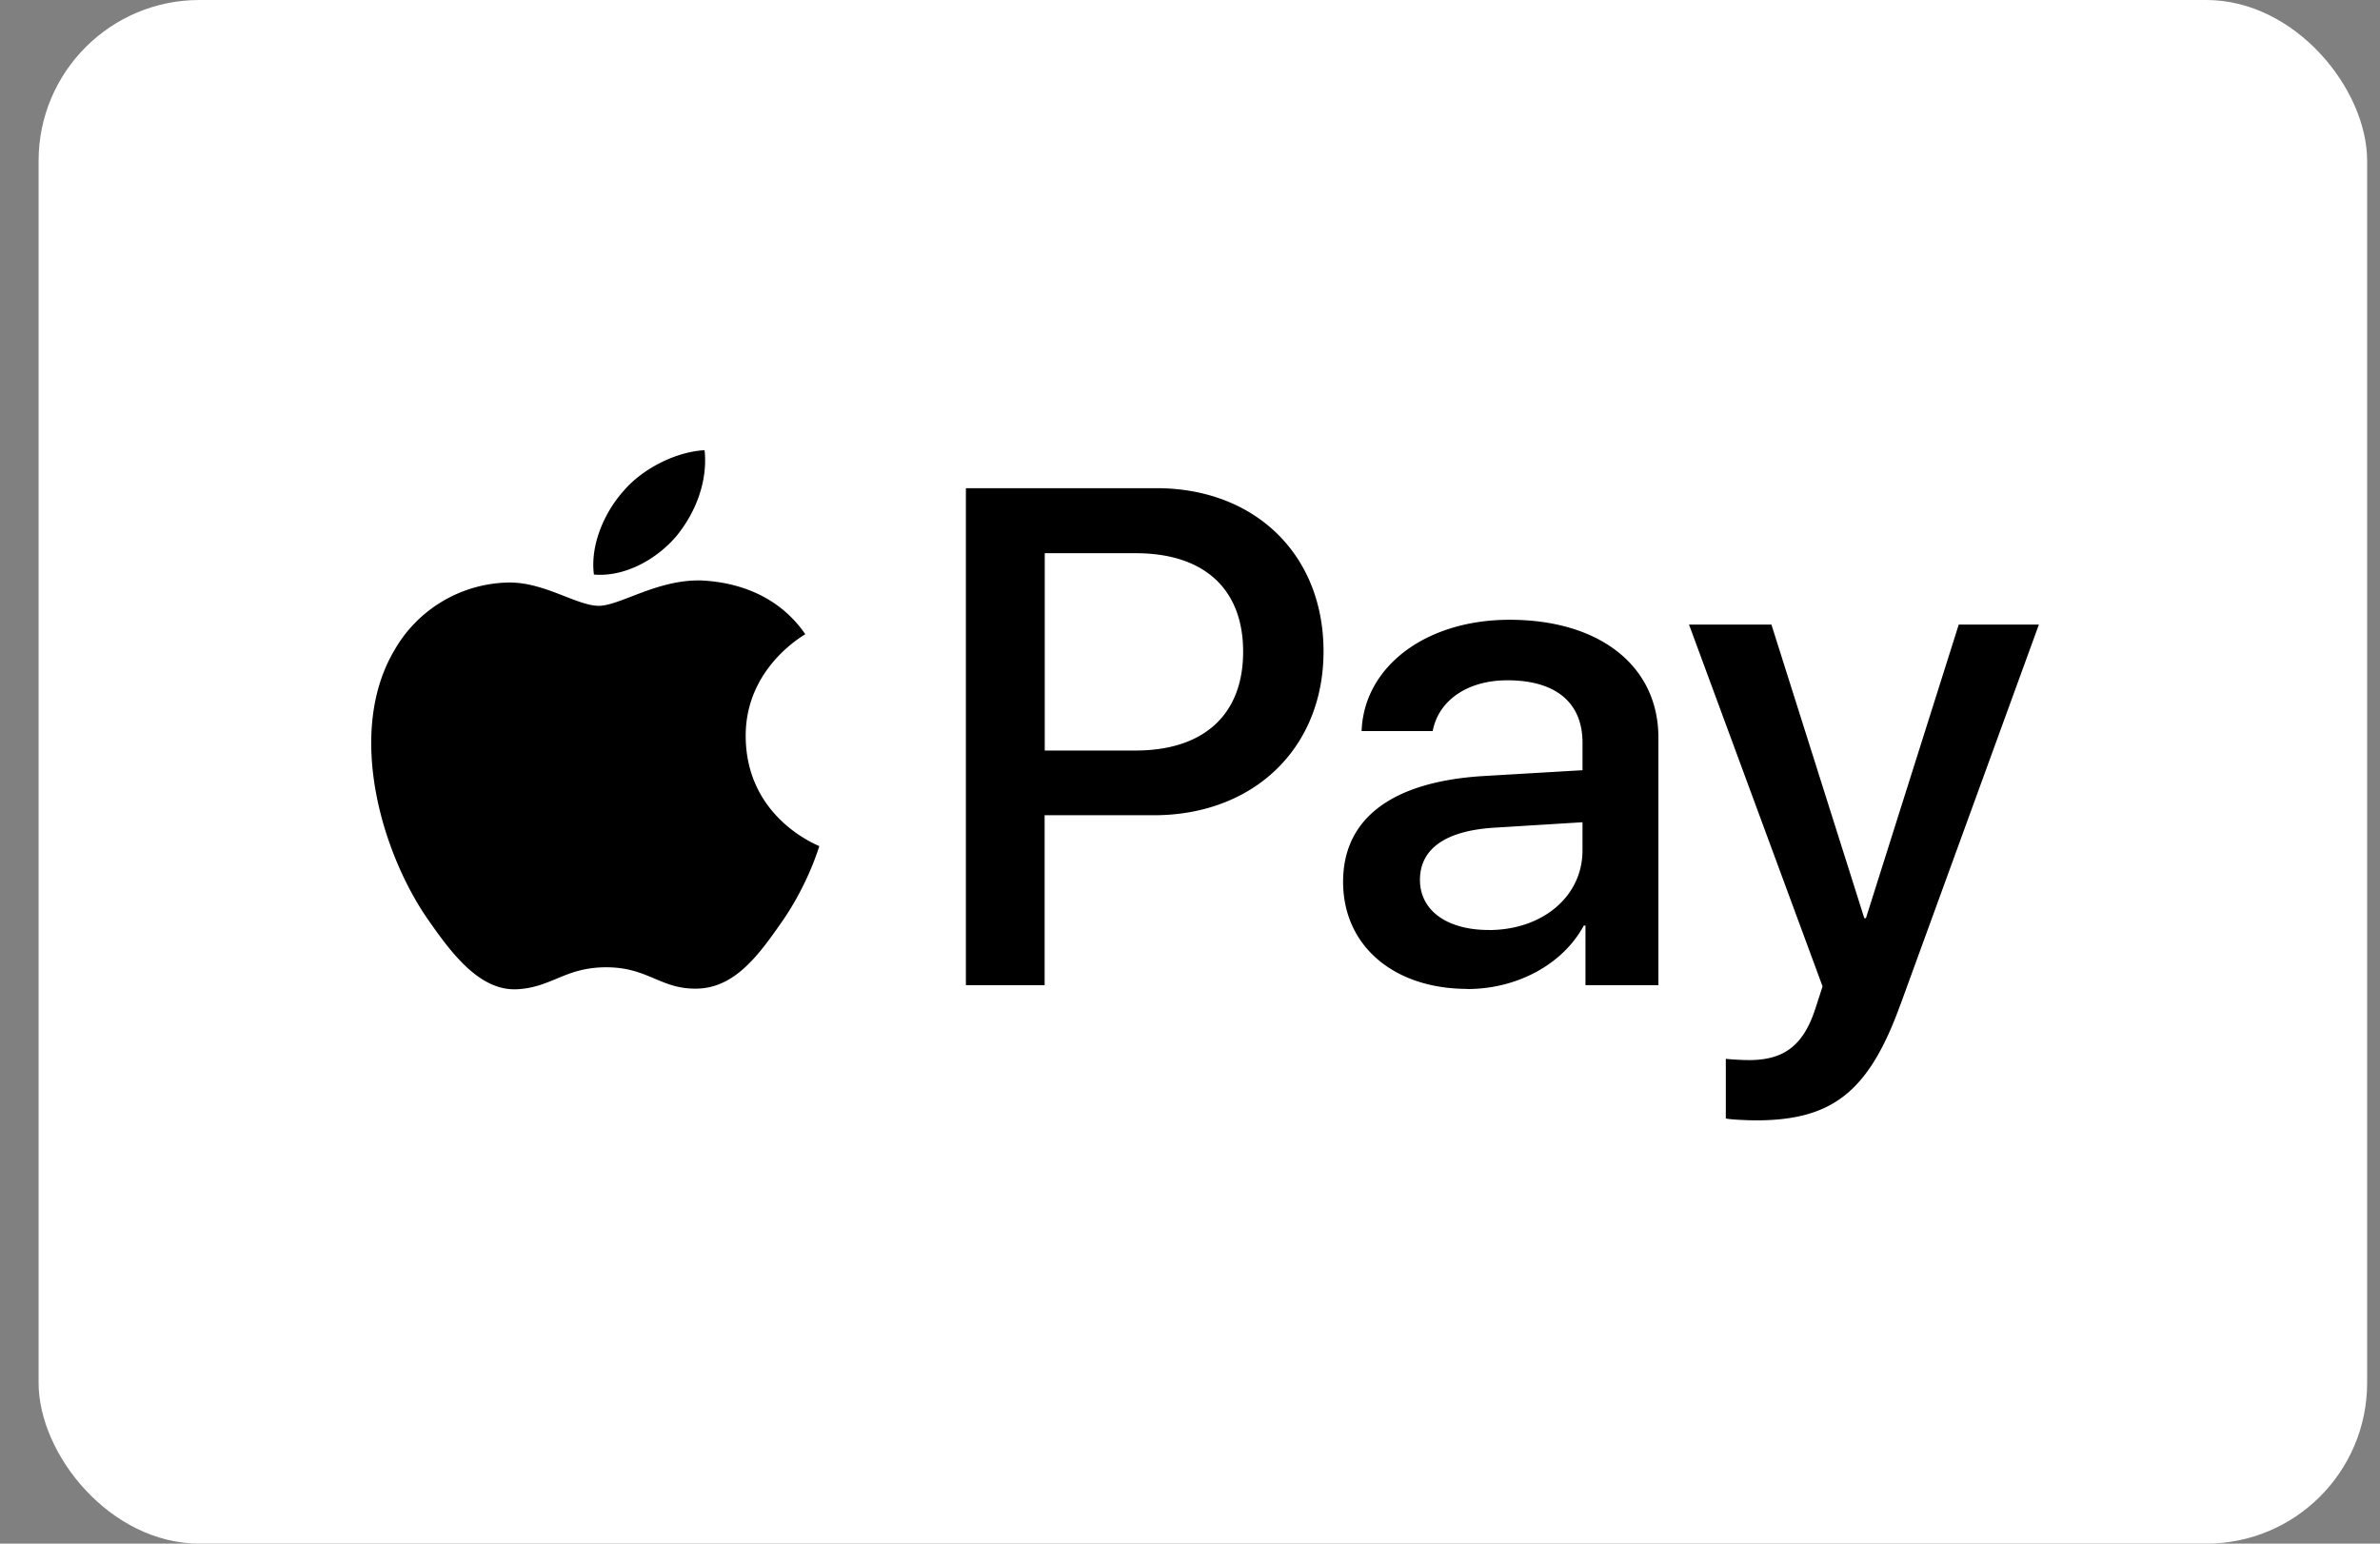
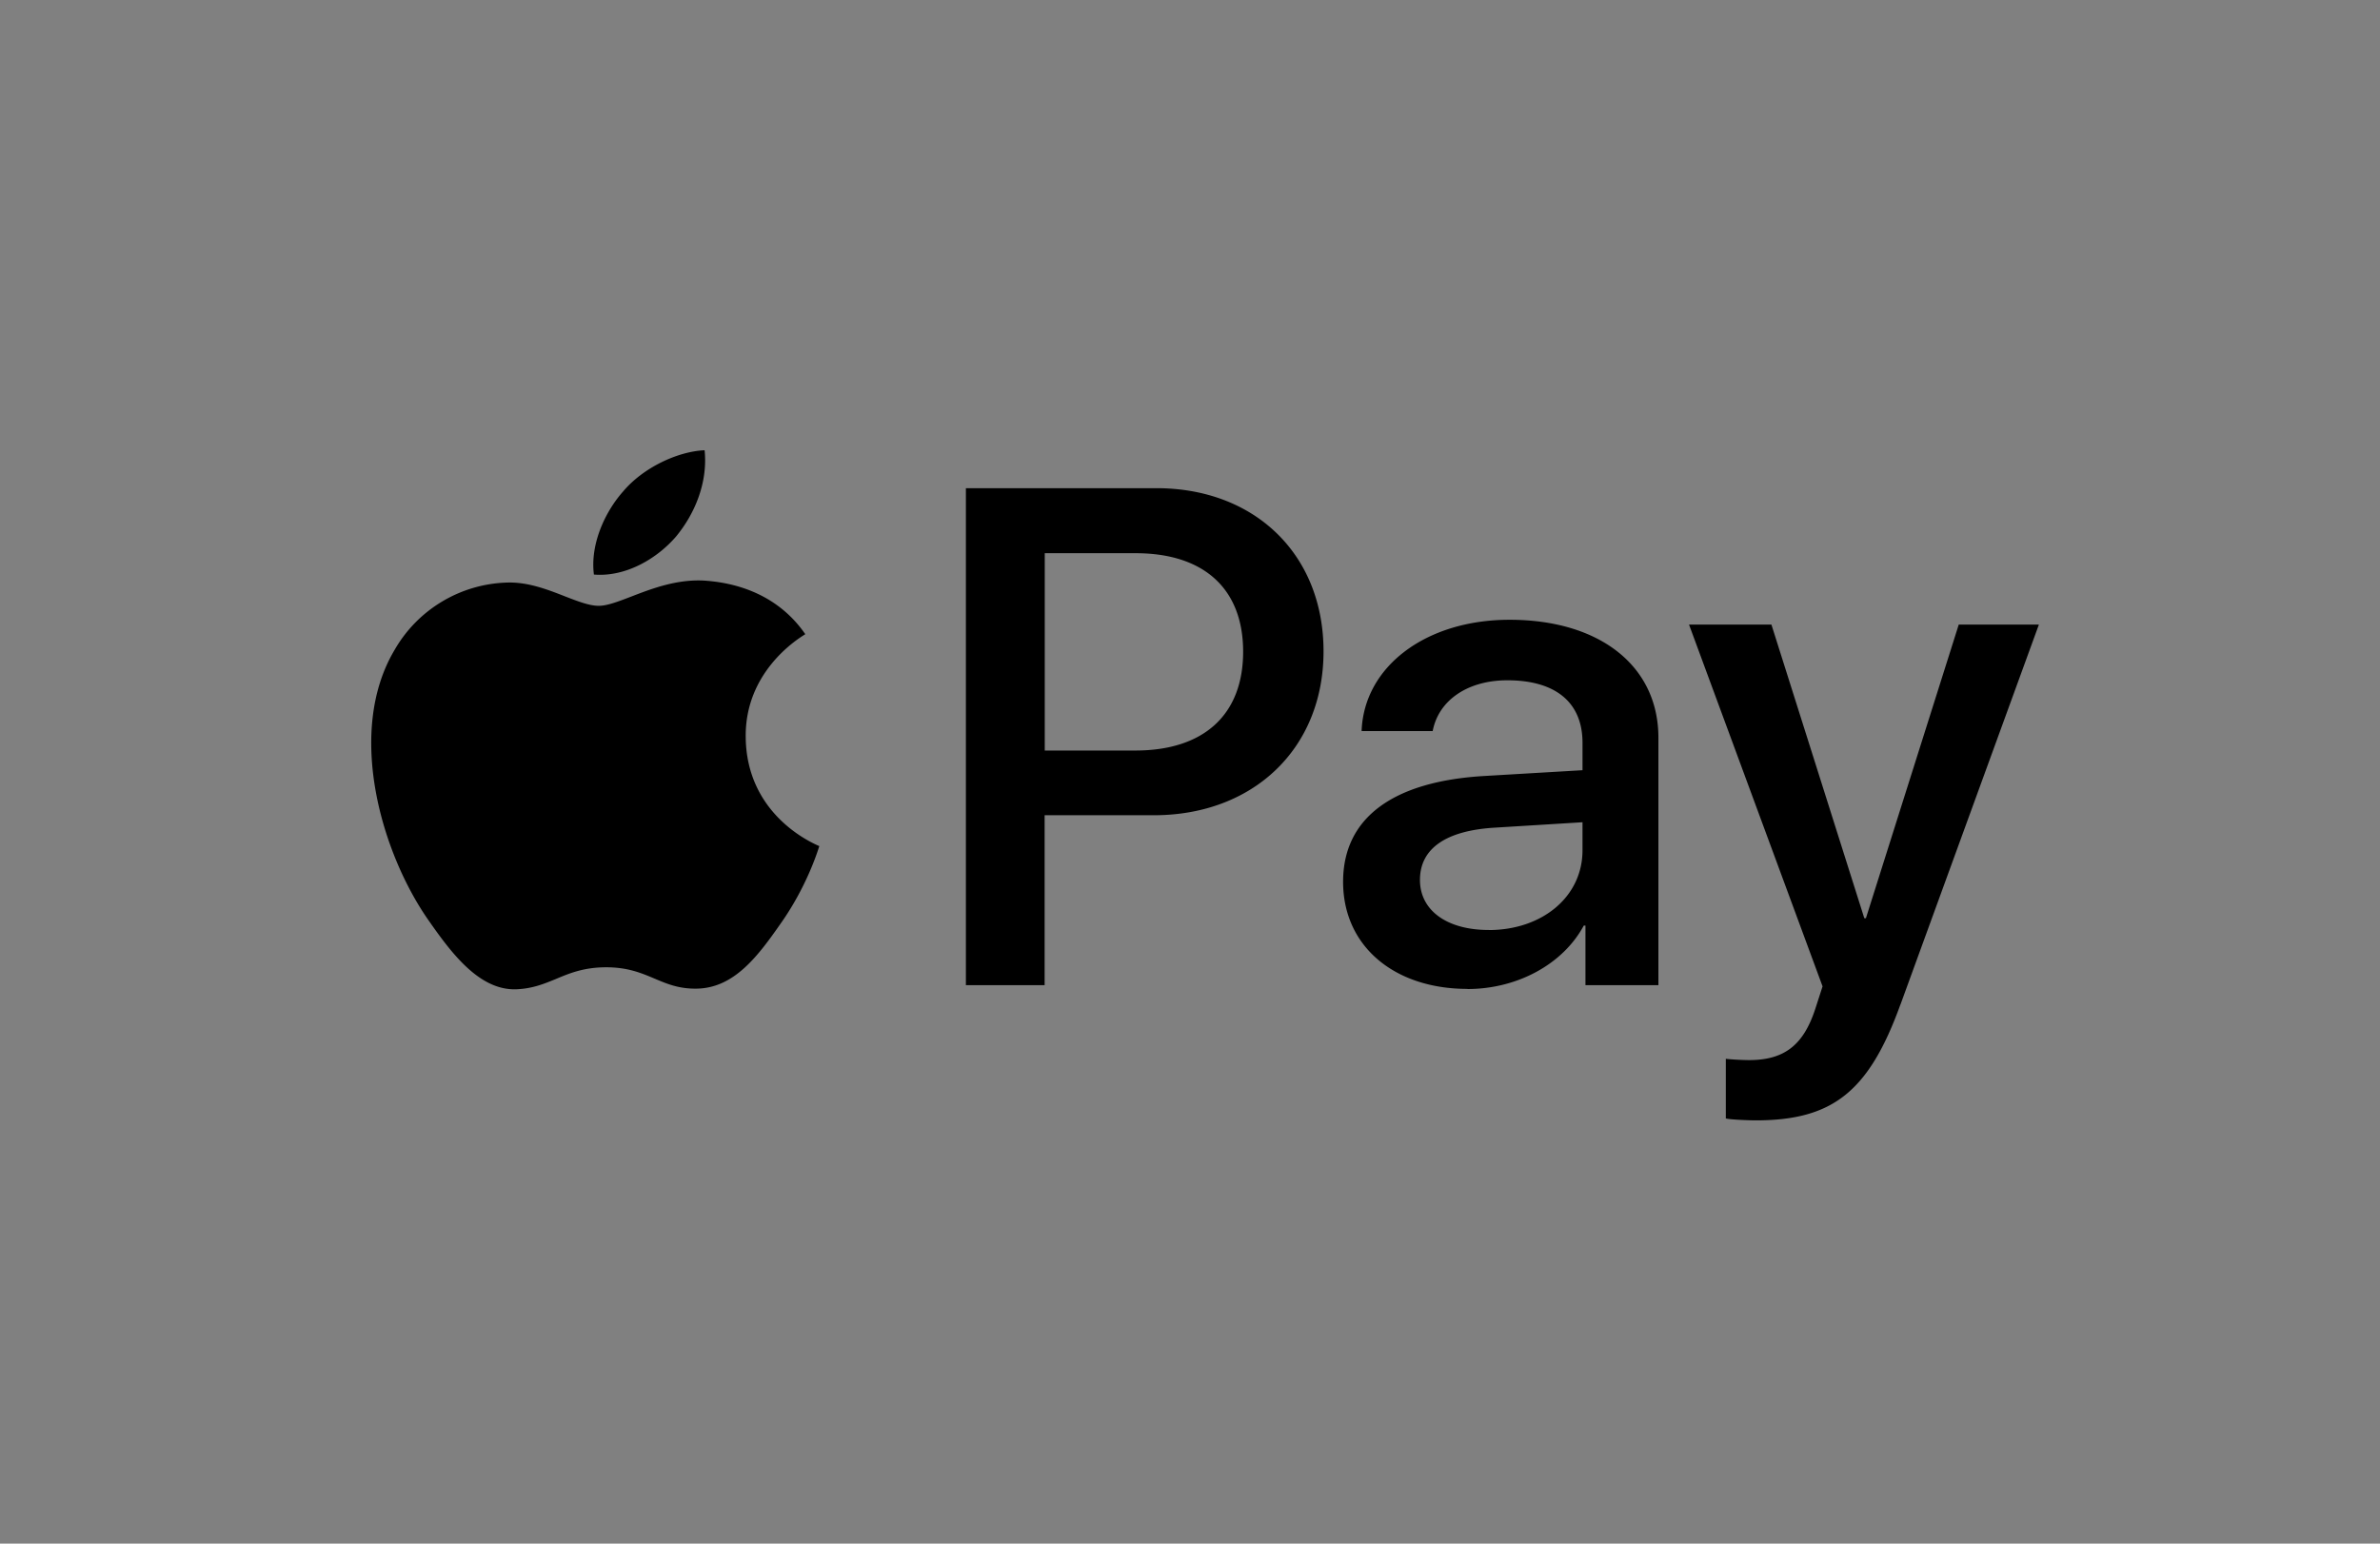
<svg xmlns="http://www.w3.org/2000/svg" width="37" height="24" fill="none">
  <rect width="100%" height="100%" fill="#808080" stroke="none" />
-   <rect x=".6" width="36.2" height="24" rx="2.5" fill="#fff" />
  <path fill-rule="evenodd" clip-rule="evenodd" d="M9.233 8.933c.486.04.972-.238 1.276-.59.299-.362.496-.847.445-1.343-.43.02-.962.278-1.266.64-.278.312-.516.817-.455 1.293zm5.783 6.384V7.59h2.962c1.53 0 2.598 1.03 2.598 2.537s-1.088 2.548-2.638 2.548H16.24v2.642h-1.225zm-4.067-6.29c-.428-.024-.819.126-1.135.248-.203.078-.375.144-.506.144-.146 0-.326-.07-.527-.148-.263-.103-.564-.22-.88-.214a2.087 2.087 0 00-1.768 1.05c-.76 1.28-.197 3.173.537 4.213.36.516.79 1.081 1.357 1.061.25-.01.43-.084.615-.16.214-.09.436-.182.783-.182.335 0 .547.09.751.176.194.082.38.161.657.156.587-.01.957-.515 1.316-1.03.388-.554.559-1.094.585-1.176l.003-.01-.014-.006c-.13-.058-1.121-.502-1.13-1.693-.01-1 .786-1.507.911-1.586a.514.514 0 00.015-.01c-.506-.734-1.296-.813-1.57-.833zm11.865 6.35c.77 0 1.484-.383 1.808-.987h.026v.927h1.134V11.47c0-1.116-.912-1.834-2.314-1.834-1.302 0-2.264.728-2.3 1.73h1.105c.09-.476.541-.789 1.16-.789.749 0 1.169.342 1.169.972v.426l-1.53.09c-1.422.084-2.192.654-2.192 1.645 0 1.001.795 1.665 1.934 1.665zm.33-.918c-.654 0-1.069-.307-1.069-.778 0-.486.4-.768 1.165-.813l1.362-.084v.436c0 .724-.628 1.24-1.458 1.24zm6.4 1.16c-.49 1.353-1.053 1.8-2.248 1.8-.09 0-.395-.01-.466-.03v-.927c.076.01.264.02.36.02.542 0 .846-.224 1.033-.803l.111-.343-2.076-5.625h1.281l1.444 4.565h.025l1.443-4.565h1.246l-2.152 5.908zM16.242 8.601h1.413c1.064 0 1.671.555 1.671 1.531 0 .977-.607 1.537-1.676 1.537h-1.408V8.6z" fill="#000" />
</svg>